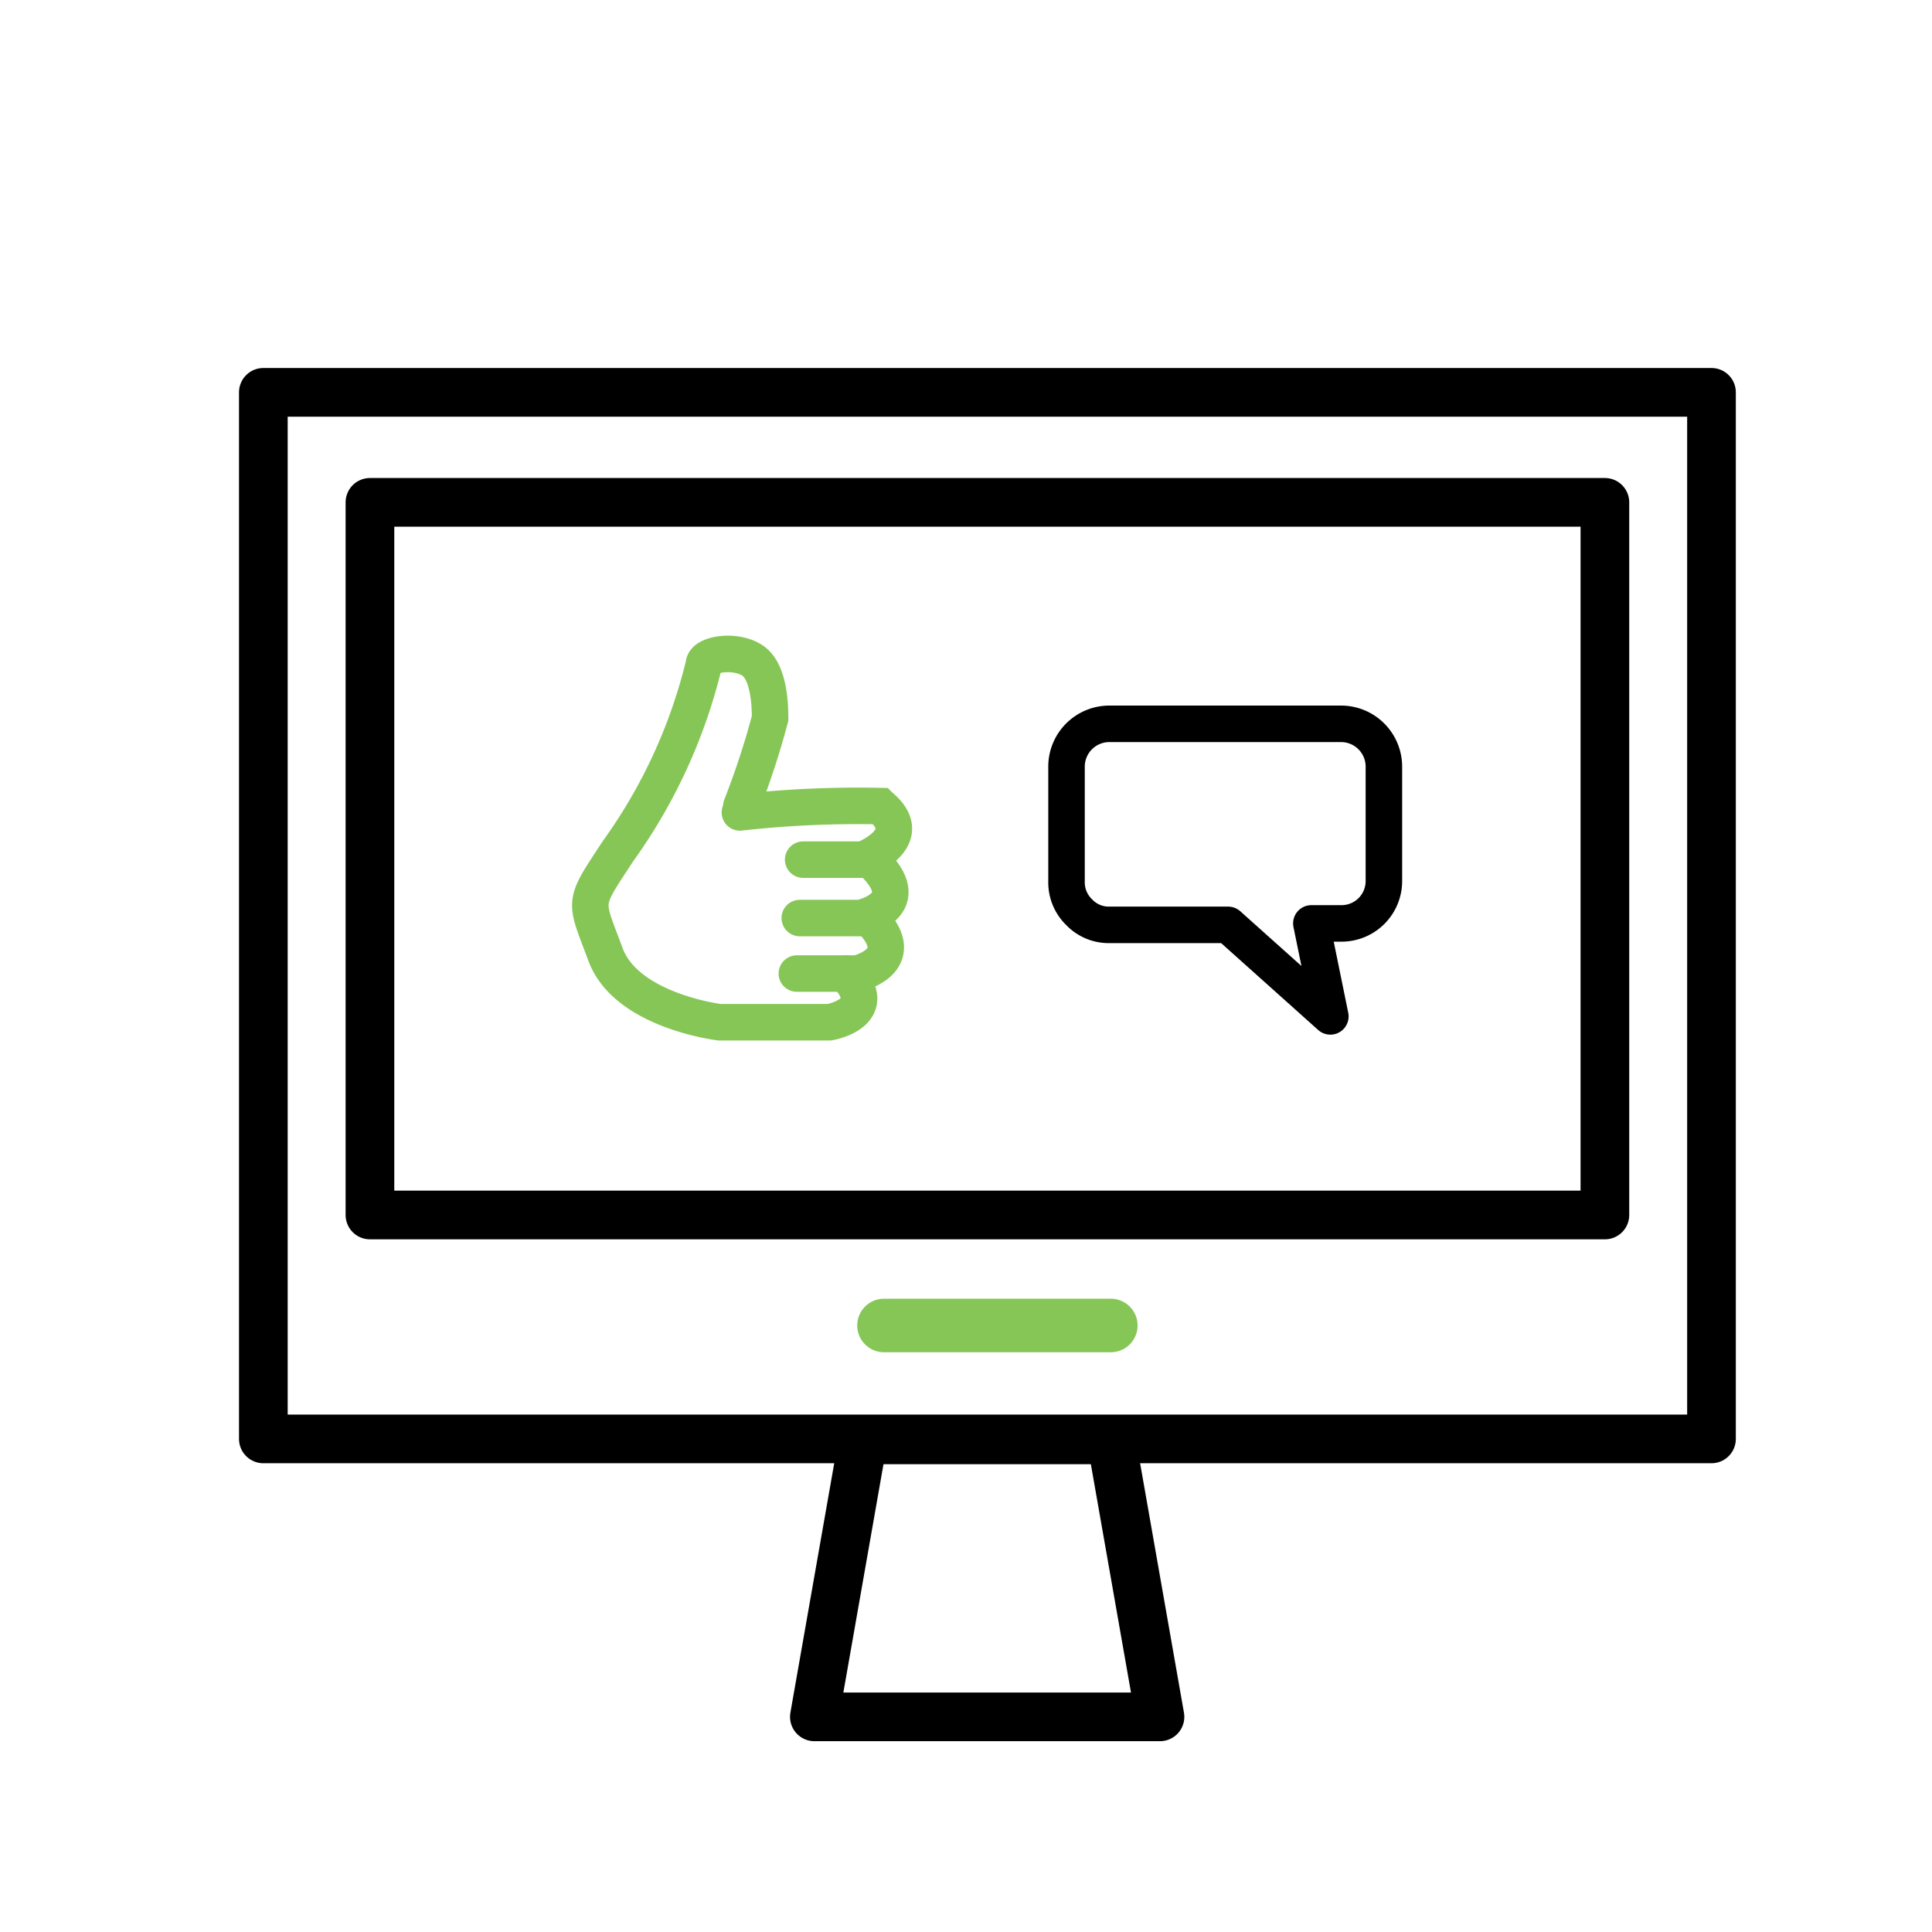
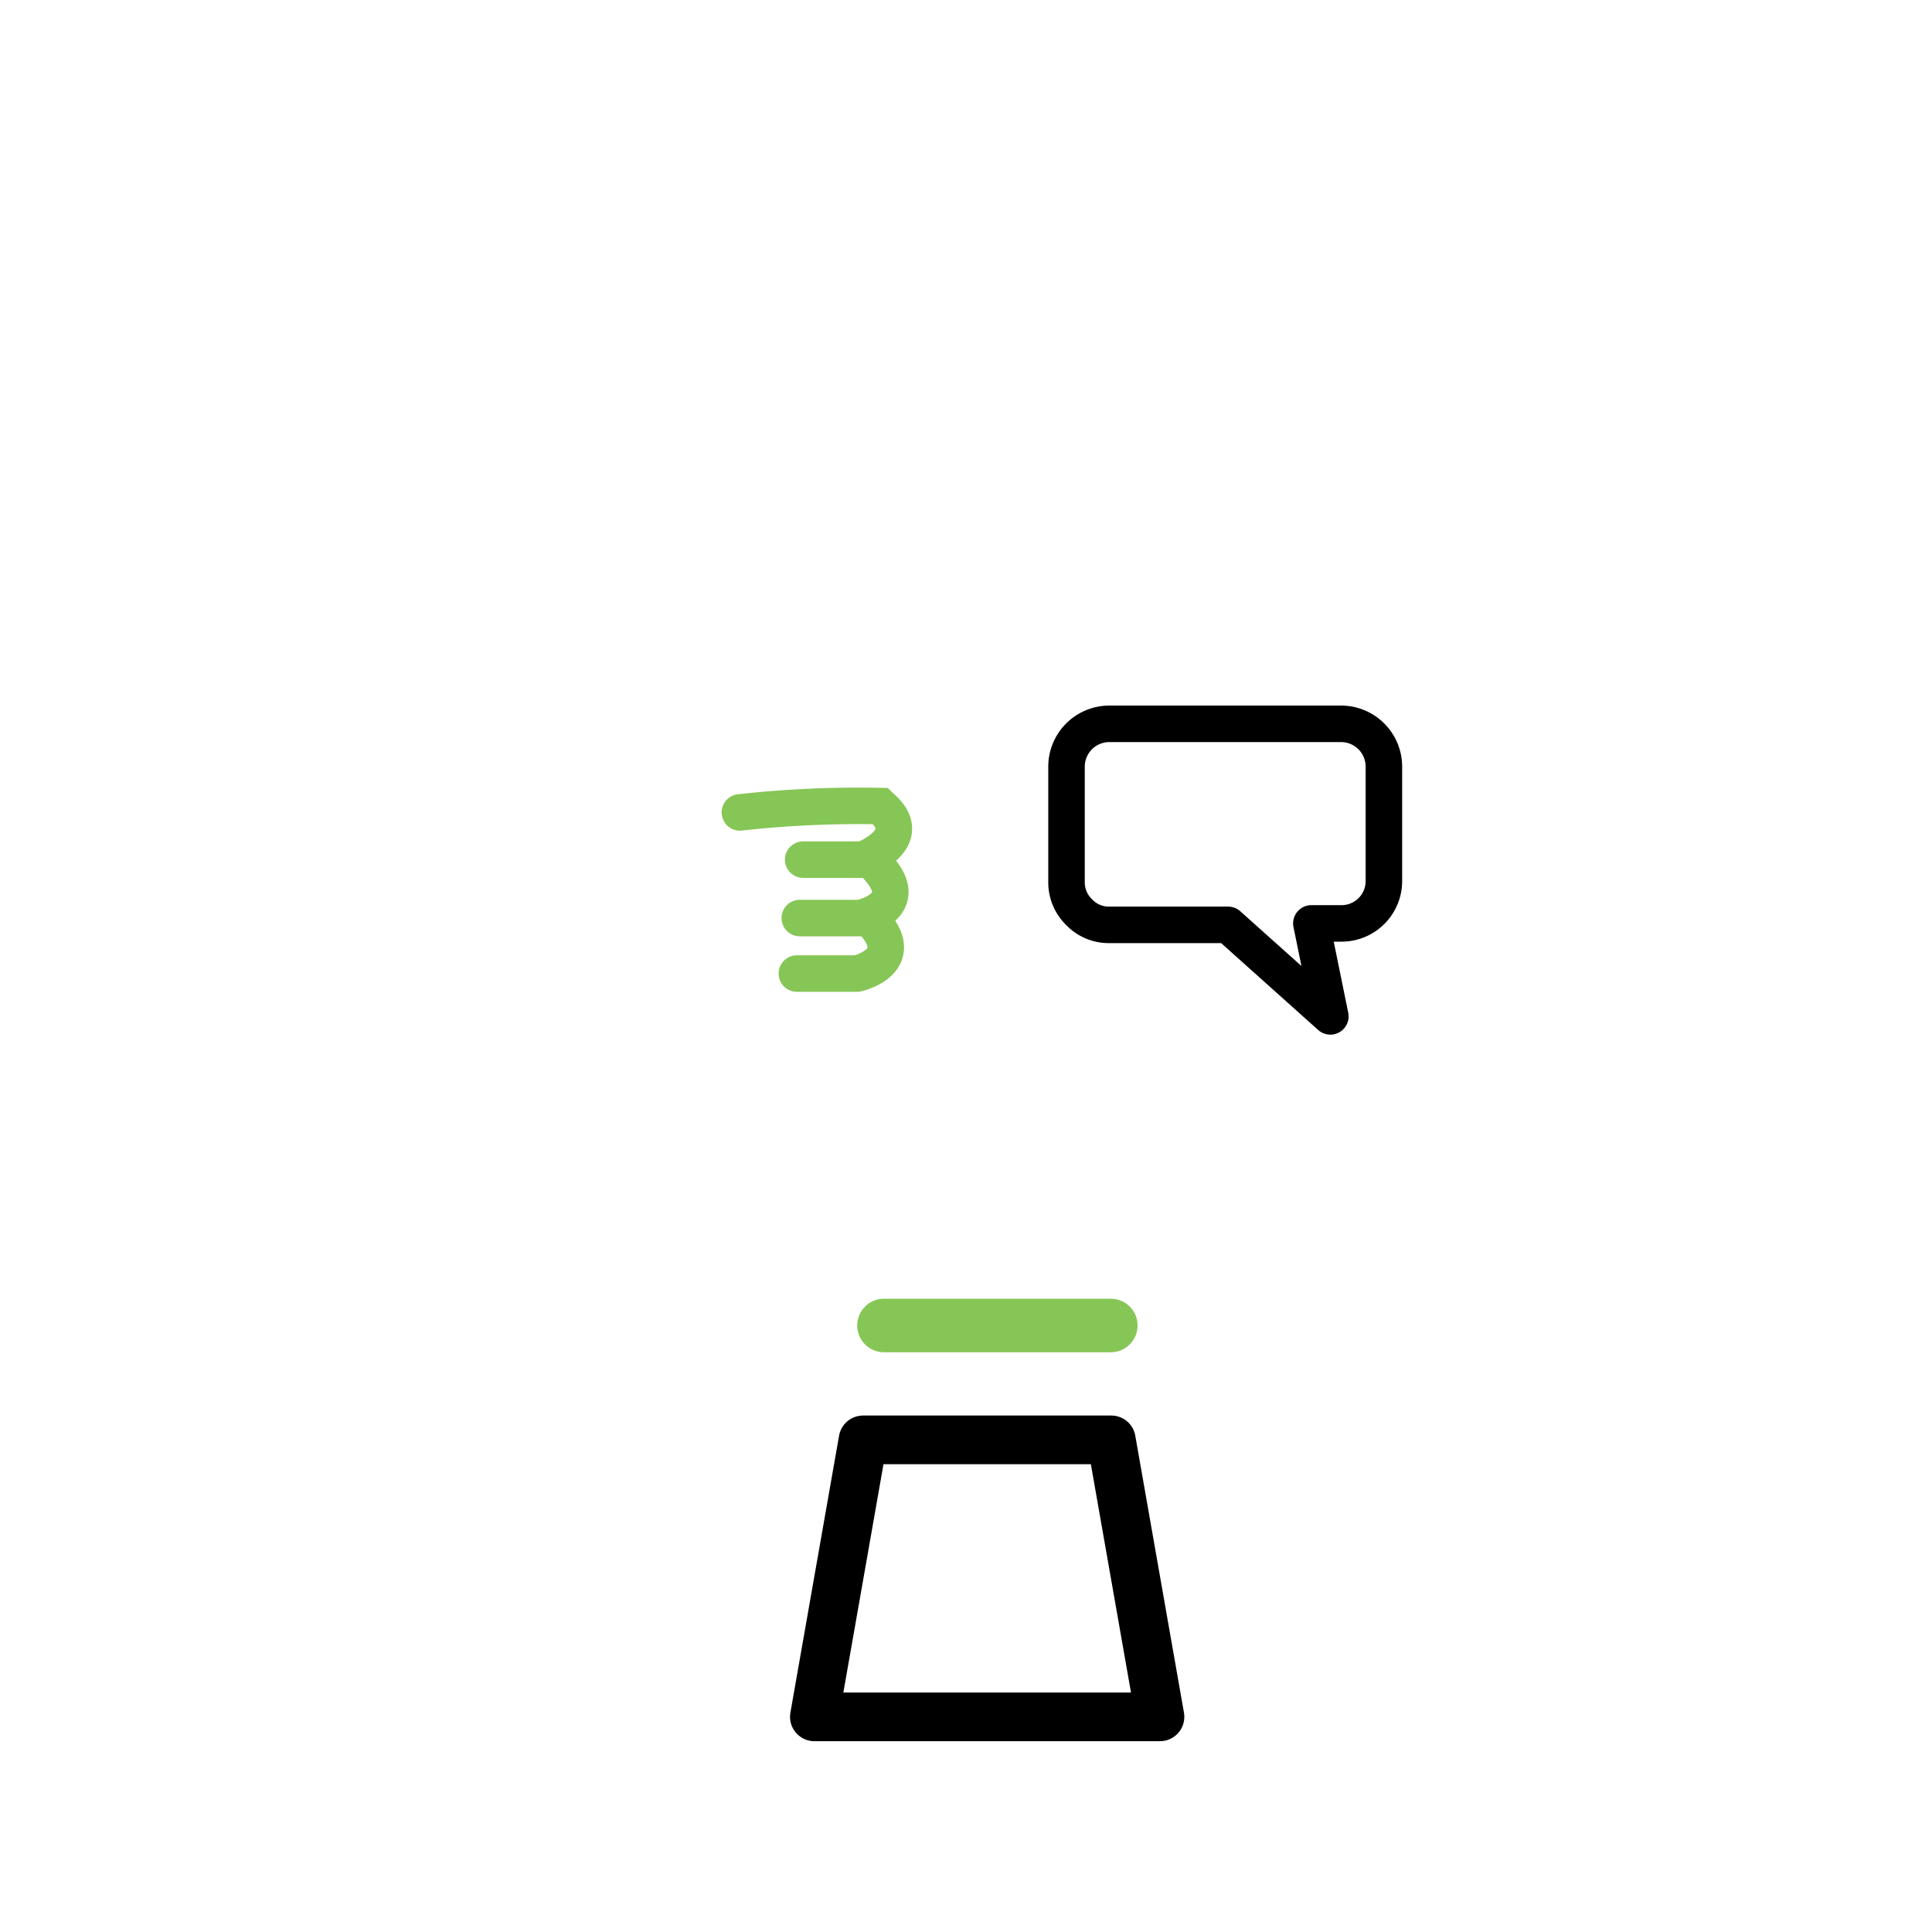
<svg xmlns="http://www.w3.org/2000/svg" viewBox="0 0 39.69 39.69">
  <defs>
    <style>.cls-1,.cls-2,.cls-3,.cls-4,.cls-5{fill:none;}.cls-1,.cls-4{stroke:#000;stroke-linejoin:round;}.cls-1,.cls-2,.cls-3,.cls-4{stroke-linecap:round;}.cls-2,.cls-3{stroke:#86c656;stroke-miterlimit:10;}.cls-2{stroke-width:1.1px;}.cls-3,.cls-4{stroke-width:0.75px;}</style>
  </defs>
  <g id="Layer_2" data-name="Layer 2">
    <g id="HIDE_THAT_-_BEFORE_EXPORTING" data-name="HIDE THAT - BEFORE EXPORTING">
-       <rect class="cls-1" x="5.41" y="8.06" width="29.75" height="21.5" />
-       <rect class="cls-1" x="7.6" y="10.32" width="25.37" height="14.64" />
      <polygon class="cls-1" points="23.83 35.27 16.73 35.27 17.73 29.58 22.83 29.58 23.83 35.27" />
      <line class="cls-2" x1="18.16" y1="27.23" x2="22.82" y2="27.23" />
      <path class="cls-3" d="M16.43,18.86l1.24,0s1.14-.23.33-1.08" />
      <path class="cls-3" d="M16.37,20l1.24,0s1.1-.25.29-1.1" />
-       <path class="cls-3" d="M17.37,20c.78.81-.33,1-.33,1l-1.18,0H14.78s-1.91-.23-2.34-1.39-.48-1,.26-2.13a11,11,0,0,0,1.76-3.83c0-.21.64-.32,1-.08s.36,1,.36,1.19a16.58,16.58,0,0,1-.59,1.8" />
      <path class="cls-3" d="M16.5,17.66l1.23,0s1.15-.44.35-1.1a21.87,21.87,0,0,0-2.88.13" />
      <path class="cls-4" d="M28.43,15.75v2.34a.87.87,0,0,1-.88.88h-.61l.39,1.91L25.23,19,25.15,19H22.79a.84.84,0,0,1-.62-.26.85.85,0,0,1-.26-.62V15.75a.88.88,0,0,1,.88-.88h4.76A.88.88,0,0,1,28.43,15.75Z" />
      <rect class="cls-5" width="39.69" height="39.69" />
    </g>
  </g>
</svg>